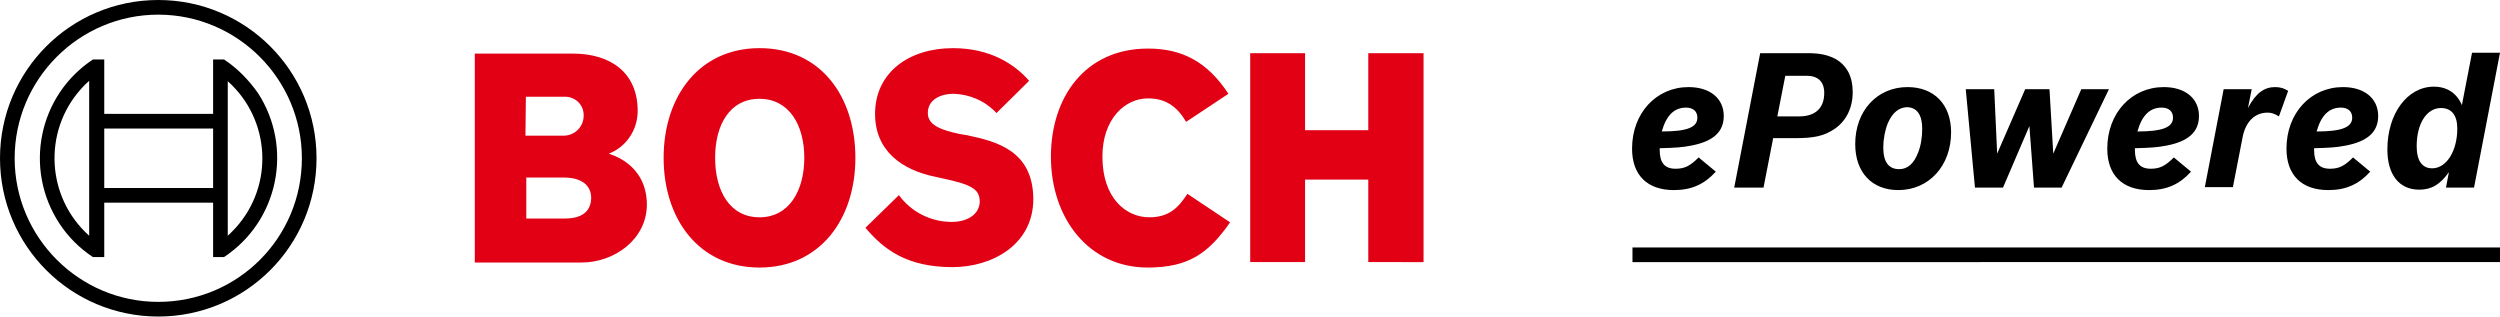
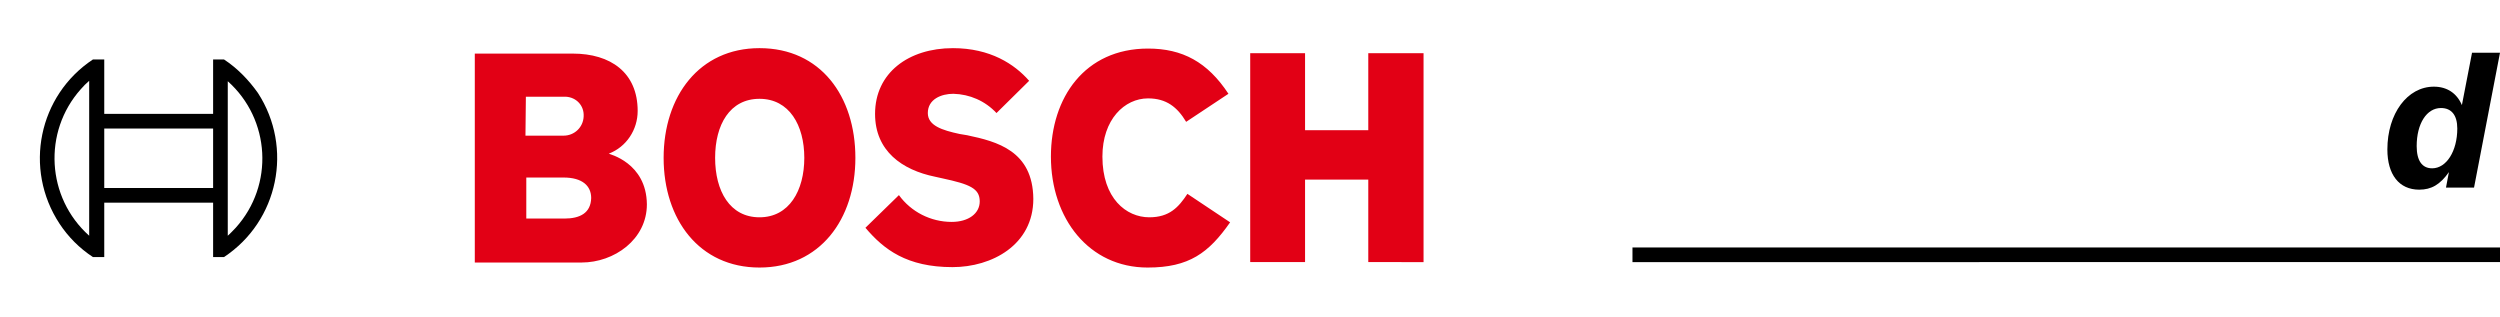
<svg xmlns="http://www.w3.org/2000/svg" viewBox="0 0 597.1 75.7" style="enable-background:new 0 0 597.1 75.7" xml:space="preserve">
  <g>
    <path d="M145.4 36.7c4.2-1.6 6.9-5.7 6.9-10.2 0-9.2-6.5-13.7-15.5-13.7h-23.4v49.9h25.5c7.8 0 15.6-5.5 15.6-13.9-.1-10-9.1-12-9.1-12.1zm-19.8-13.6h9.1c2.5-.1 4.6 1.7 4.7 4.2v.5c-.1 2.6-2.2 4.6-4.8 4.6h-9.1l.1-9.3zm9.2 29.1h-9.1v-9.8h8.9c4.5 0 6.6 2 6.6 4.9-.1 3.6-2.7 4.9-6.4 4.9zM181.4 11.5c-14.4 0-22.9 11.5-22.9 26.2s8.5 26.2 22.9 26.2 22.9-11.5 22.9-26.2-8.3-26.2-22.9-26.2zm0 40.4c-7.1 0-10.6-6.3-10.6-14.2s3.5-14.1 10.6-14.1 10.7 6.3 10.7 14.1-3.6 14.2-10.7 14.2zM231 32.3l-1.8-.3c-4.2-.9-7.6-2-7.6-5 0-3.3 3.2-4.6 6.1-4.6 3.9.1 7.6 1.7 10.3 4.6l7.8-7.7c-3.5-4-9.3-7.8-18.2-7.8-10.6 0-18.6 5.9-18.6 15.7 0 8.9 6.5 13.4 14.3 15l1.8.4c6.5 1.4 8.9 2.4 8.9 5.5 0 2.9-2.7 4.9-6.7 4.9-5 0-9.7-2.4-12.6-6.4l-8 7.8c4.4 5.2 9.9 9.4 20.8 9.4 9.4 0 19.3-5.3 19.3-16.3-.1-11.5-8.7-13.7-15.8-15.2zM274.5 51.9c-5.5 0-11.2-4.5-11.2-14.5 0-8.9 5.3-13.9 10.9-13.9 4.4 0 7 2.1 9.1 5.6l10.1-6.7c-5-7.6-11-10.8-19.2-10.8-15.1 0-23.2 11.7-23.2 25.8 0 14.8 9.1 26.5 23.1 26.5 9.9 0 14.6-3.5 19.7-10.8l-10.2-6.8c-2.1 3.2-4.3 5.6-9.1 5.6zM326.8 12.7v18.4h-15.1V12.7h-13.1v49.9h13.1V42.9h15.1v19.7H340V12.7z" style="fill-rule:evenodd;clip-rule:evenodd;fill:#e20015" />
-     <path d="M37.8 0C16.9 0 0 16.9 0 37.8s16.9 37.8 37.8 37.8 37.8-16.9 37.8-37.8S58.7 0 37.8 0zm0 72.1c-18.9 0-34.3-15.4-34.3-34.3S18.9 3.5 37.8 3.5s34.3 15.4 34.3 34.3c0 19-15.3 34.3-34.3 34.3z" />
    <path d="M53.5 14.2h-2.6v13h-26v-13h-2.7c-13 8.6-16.6 26.1-8 39.2 2.1 3.2 4.8 5.9 8 8h2.7v-13h26v13h2.6c13-8.6 16.6-26.1 8.1-39.2-2.2-3.1-4.9-5.9-8.1-8zM21.3 56.3c-10.2-9.1-11.1-24.8-2-35 .6-.7 1.3-1.4 2-2v37zm29.6-11.4h-26V30.7h26v14.2zm3.5 11.4V19.4c10.2 9.1 11.1 24.8 1.9 35-.6.6-1.2 1.3-1.9 1.9z" />
  </g>
  <g>
    <g>
-       <path d="M409.8 41c-2.7 3-5.8 4.4-10 4.4-6.4 0-10-3.6-10-9.9 0-8.5 5.8-14.7 13.5-14.7 5.1 0 8.4 2.7 8.4 6.9 0 3.8-2.5 6.1-7.9 7.1-2.1.4-3.6.5-7.4.6v.4c0 3.1 1.2 4.5 3.8 4.5 2.2 0 3.5-.7 5.5-2.7l4.1 3.4zm-4.4-12.9c0-1.5-1-2.4-2.7-2.4-2.8 0-4.7 1.8-5.8 5.7 6.1 0 8.5-1 8.5-3.3zM420.4 12.7h11.4c3.1 0 5 .5 6.8 1.5 2.6 1.6 3.9 4.2 3.9 7.8 0 3.7-1.5 6.8-4.2 8.7-2.6 1.8-5 2.3-9.7 2.3h-5.1l-2.3 11.8h-7l6.2-32.1zm9.3 15.1c3.9 0 6-2 6-5.6 0-2.7-1.5-4.1-4.2-4.1h-5.1l-1.9 9.7h5.2zM466 31.6c0 8-5.3 13.8-12.6 13.8-6.3 0-10.3-4.2-10.3-11 0-7.9 5.2-13.6 12.5-13.6 6.3 0 10.4 4.1 10.4 10.8zm-15.1-2.2c-.7 1.7-1.1 3.9-1.1 5.8 0 3.5 1.3 5.2 3.8 5.2 2 0 3.5-1.3 4.5-3.9.7-1.7 1-3.8 1-5.8 0-3.3-1.3-5.1-3.7-5.1-1.9.1-3.4 1.3-4.5 3.8zM469.5 21.3h6.8l.7 15.4 6.7-15.4h5.8l.9 15.4 6.7-15.4h6.6l-11.3 23.5h-6.6l-1.1-14.7-6.3 14.7h-6.7l-2.2-23.5zM523.3 41c-2.7 3-5.8 4.4-10 4.4-6.4 0-10-3.6-10-9.9 0-8.5 5.8-14.7 13.5-14.7 5.1 0 8.4 2.7 8.4 6.9 0 3.8-2.5 6.1-7.9 7.1-2.1.4-3.6.5-7.4.6v.4c0 3.1 1.2 4.5 3.8 4.5 2.2 0 3.5-.7 5.5-2.7l4.1 3.4zM519 28.1c0-1.5-1-2.4-2.7-2.4-2.8 0-4.7 1.8-5.8 5.7 6 0 8.5-1 8.5-3.3zM531.1 21.3h6.7l-.9 4.5c1.9-3.6 3.9-5 6.5-5 1.2 0 2.2.3 3.1.9l-2.2 6.1c-1-.6-1.7-.9-2.7-.9-3.1 0-5.3 2.2-6 6l-2.3 11.8h-6.7l4.5-23.4zM566.1 41c-2.7 3-5.8 4.4-10 4.4-6.4 0-10-3.6-10-9.9 0-8.5 5.8-14.7 13.5-14.7 5.1 0 8.4 2.7 8.4 6.9 0 3.8-2.5 6.1-7.9 7.1-2.1.4-3.6.5-7.4.6v.4c0 3.1 1.2 4.5 3.8 4.5 2.2 0 3.5-.7 5.5-2.7l4.1 3.4zm-4.3-12.9c0-1.5-1-2.4-2.7-2.4-2.8 0-4.7 1.8-5.8 5.7 6 0 8.5-1 8.5-3.3z" />
-     </g>
+       </g>
    <path d="M389.9 59.1h207.2v3.5H389.9zM590.4 12.7 588 25.1c-1.2-2.8-3.5-4.4-6.7-4.4-6.3 0-11.1 6.4-11.1 15 0 6 2.8 9.6 7.6 9.6 2.9 0 5-1.2 7.1-4.2l-.7 3.7h6.7l6.2-32.2h-6.7zm-9.5 27.5c-2.4 0-3.7-1.8-3.7-5.3 0-5.4 2.4-9.1 5.8-9.1 2.5 0 3.9 1.7 3.9 4.9 0 5.4-2.6 9.5-6 9.5z" />
  </g>
</svg>